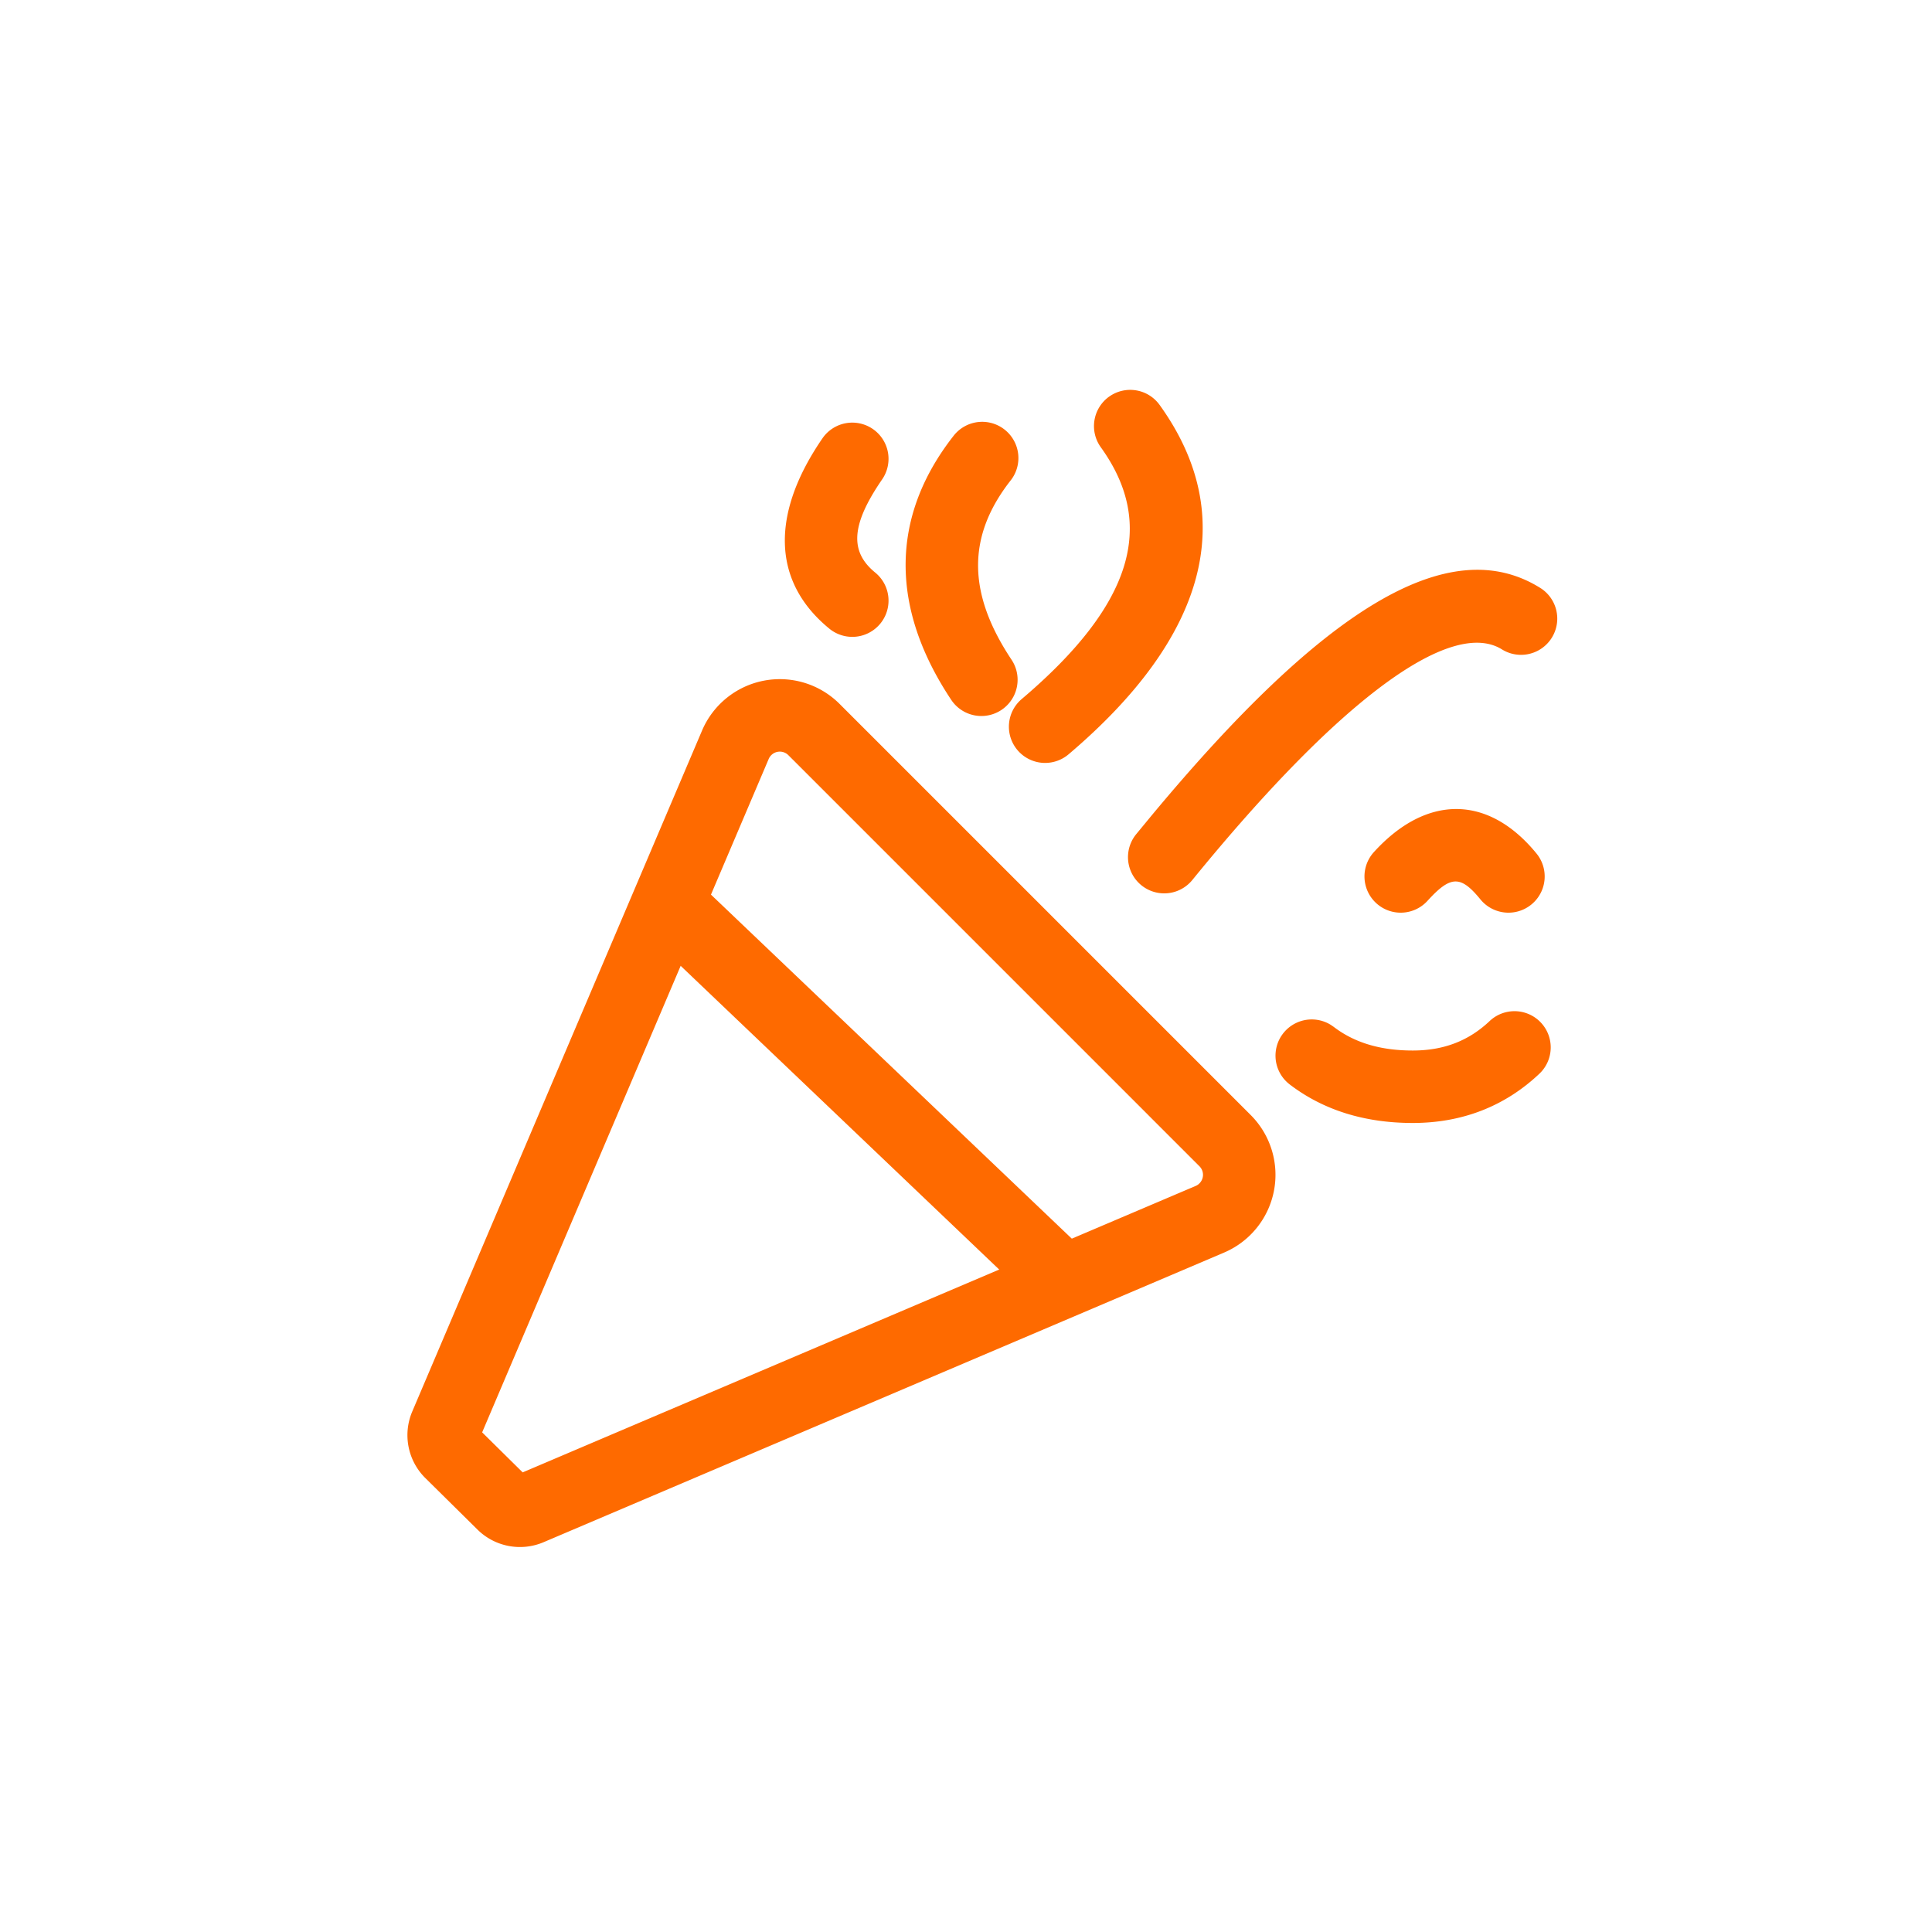
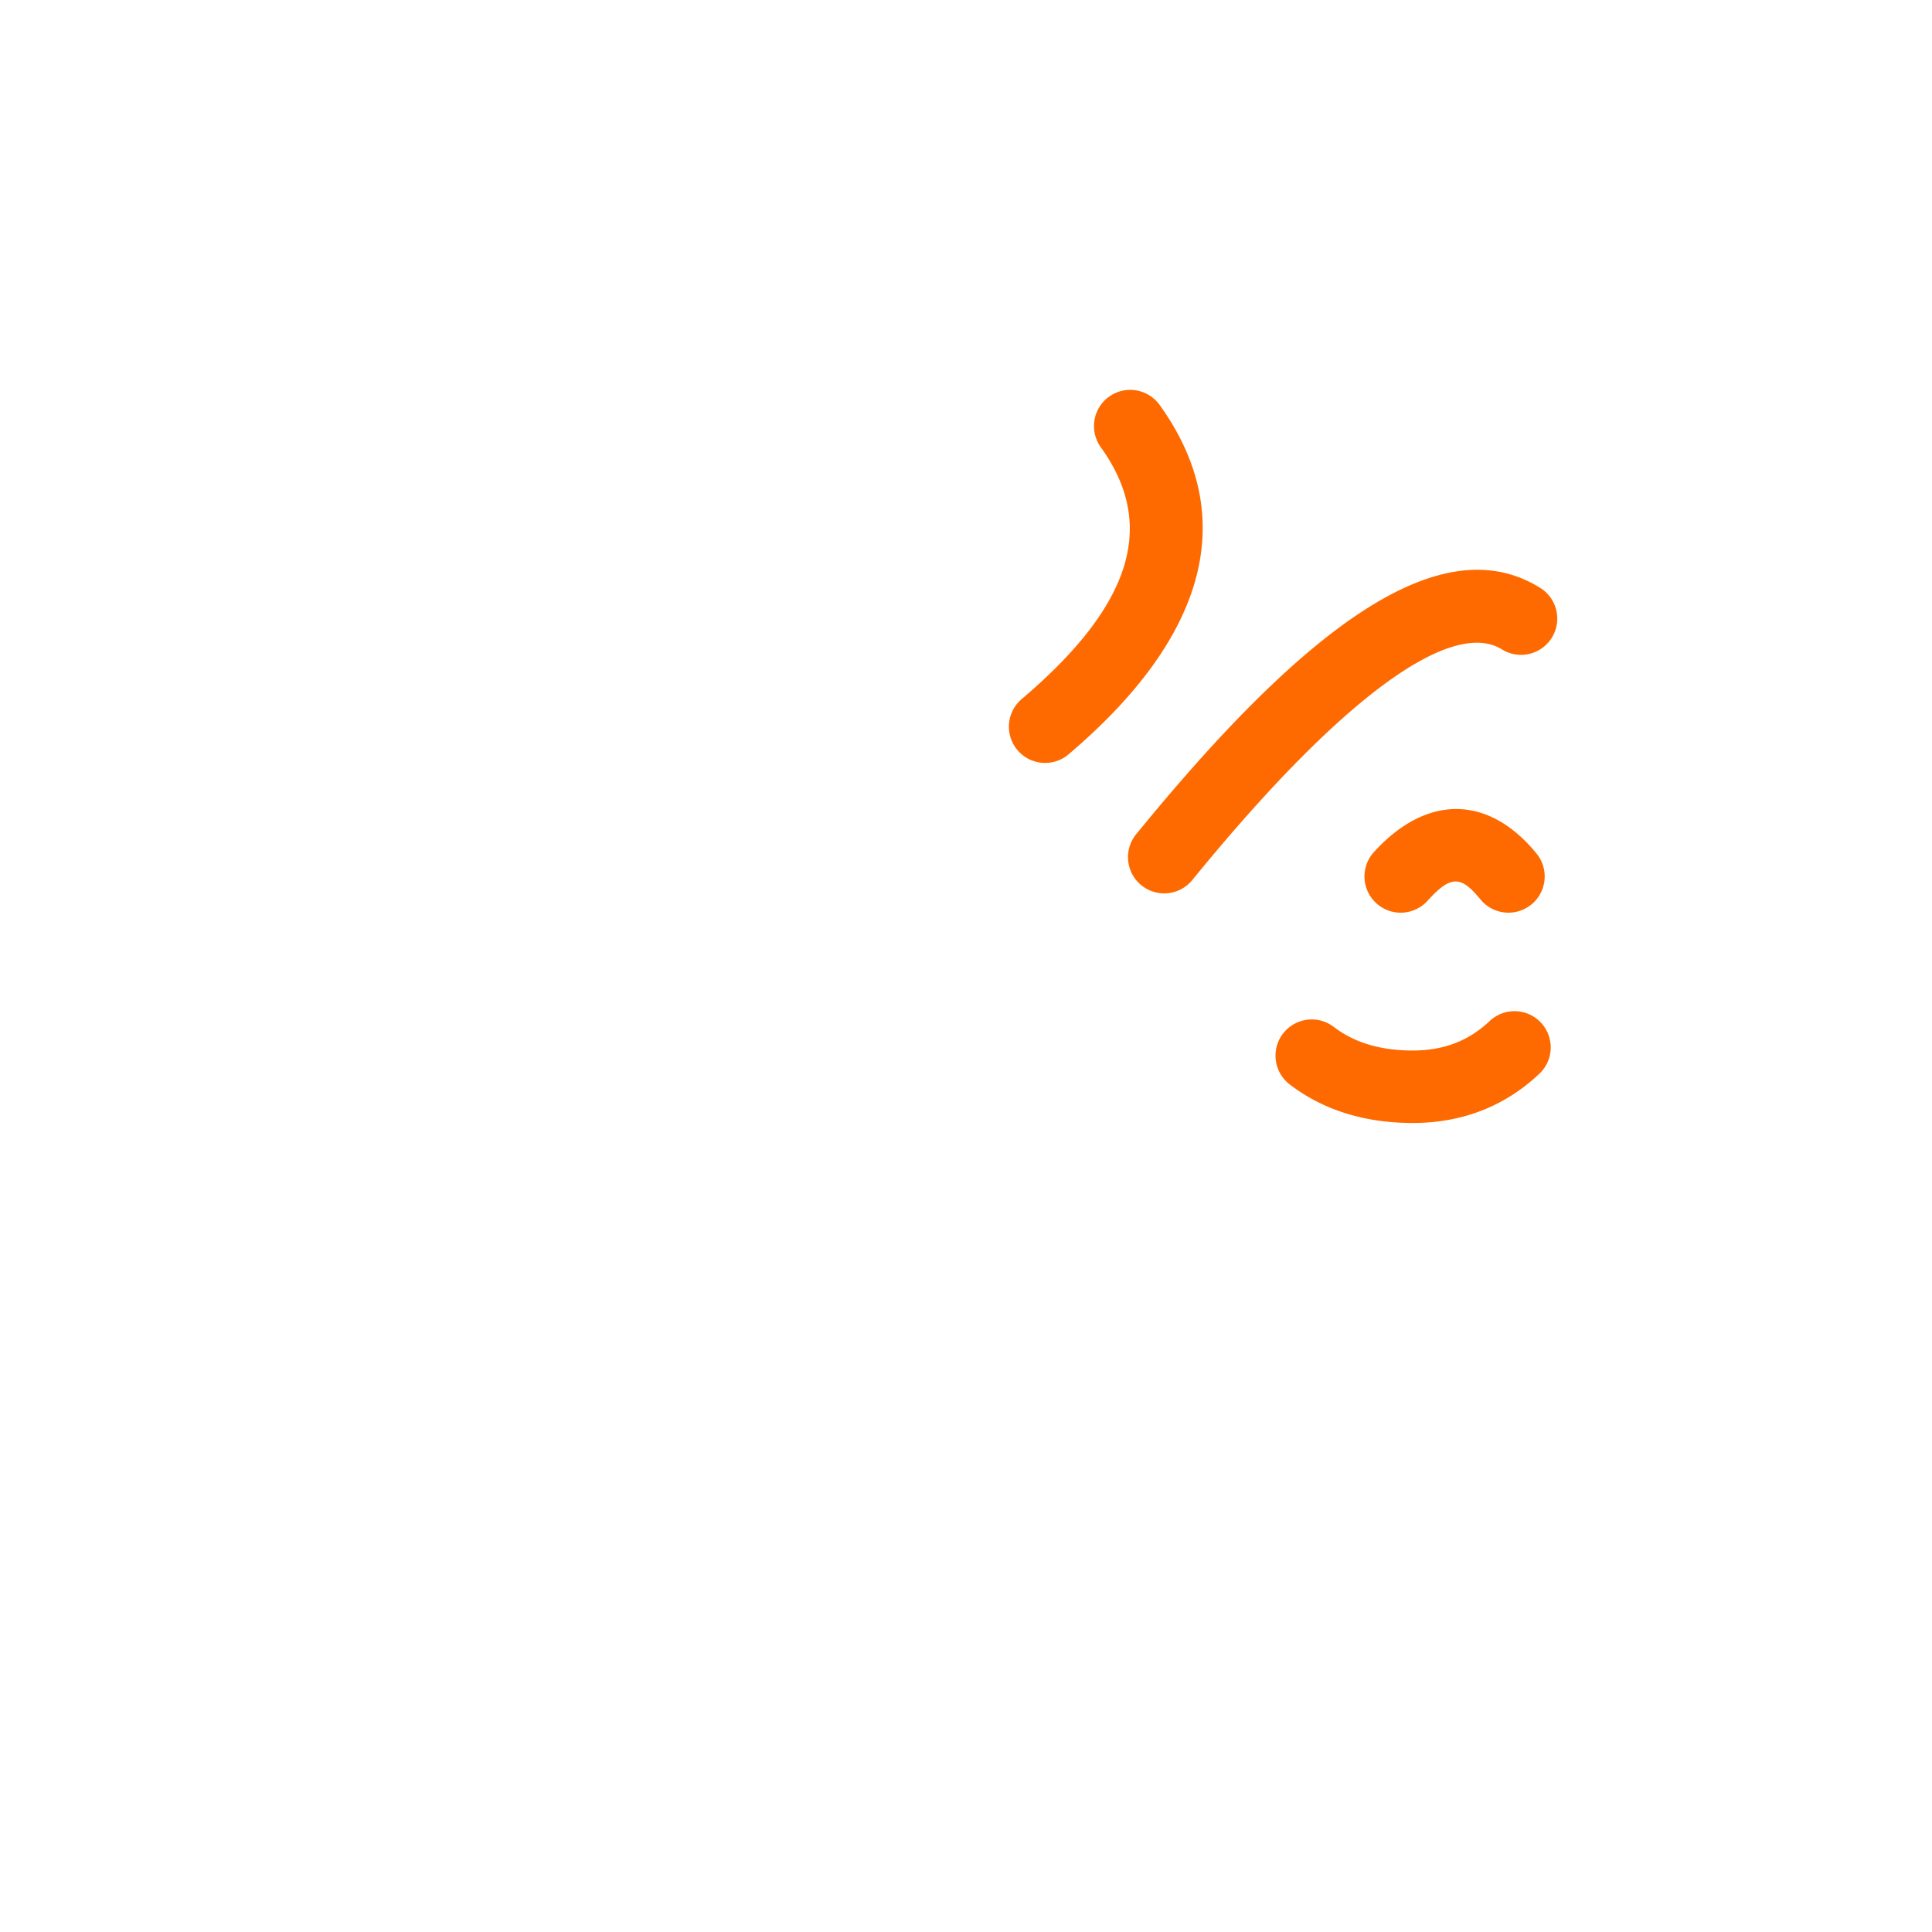
<svg xmlns="http://www.w3.org/2000/svg" class="icon" viewBox="0 0 1024 1024" width="48" height="48">
  <defs>
    <style />
  </defs>
-   <path d="M340.454 492.544l26.496-27.789L576.448 664.5l-26.496 27.802z" fill="#FE6A00" />
-   <path d="M225.472 783.437l27.622 27.29a32 32 0 0035.021 6.668l360.653-153.497a44.8 44.8 0 0014.144-72.896L445.005 373.094a44.8 44.8 0 00-72.909 14.132l-153.6 360.921a32 32 0 006.976 35.29zm51.558-3.047l-21.478-21.21 151.872-356.914a6.4 6.4 0 0110.406-2.023L635.738 618.15a6.4 6.4 0 010 9.05l-.602.55a6.4 6.4 0 01-1.408.82L277.03 780.39zm158.887-548.07a19.2 19.2 0 1131.641 21.76c-16.934 24.627-16.934 38.554-3.66 49.408a19.2 19.2 0 01-24.32 29.722c-30.823-25.216-30.823-61.376-3.661-100.89z" fill="#FE6A00" />
-   <path d="M505.088 231.424a19.2 19.2 0 1130.31 23.552c-22.796 29.325-22.796 59.38.82 94.81a19.2 19.2 0 01-31.95 21.299c-32.498-48.743-32.498-96.845.82-139.674z" fill="#FE6A00" />
  <path d="M587.814 210.266a19.2 19.2 0 0126.804 4.352c42.79 59.443 24.73 123.264-48.256 185.19a19.2 19.2 0 11-24.845-29.286c59.264-50.304 71.283-92.698 41.933-133.466a19.2 19.2 0 014.352-26.79zm14.362 231.91l8.038-9.754c90.304-108.672 157.44-151.59 206.49-120.601a19.2 19.2 0 01-20.506 32.46c-25.65-16.204-82.265 21.543-164.25 122.151a19.2 19.2 0 11-29.772-24.256zm126.016 9.446c27.776-30.553 60.57-30.553 86.182.756a19.2 19.2 0 01-29.721 24.32c-10.458-12.788-15.744-12.788-28.045.755a19.2 19.2 0 01-28.416-25.83zm61.478 89.434a19.2 19.2 0 0126.47 27.814c-18.354 17.472-41.138 26.33-67.34 26.33-25.382 0-47.347-6.758-65.229-20.429a19.2 19.2 0 0121.786-31.565l1.536 1.05c10.867 8.32 24.614 12.544 41.907 12.544 16.474 0 29.747-5.171 40.87-15.744z" fill="#FE6A00" />
</svg>